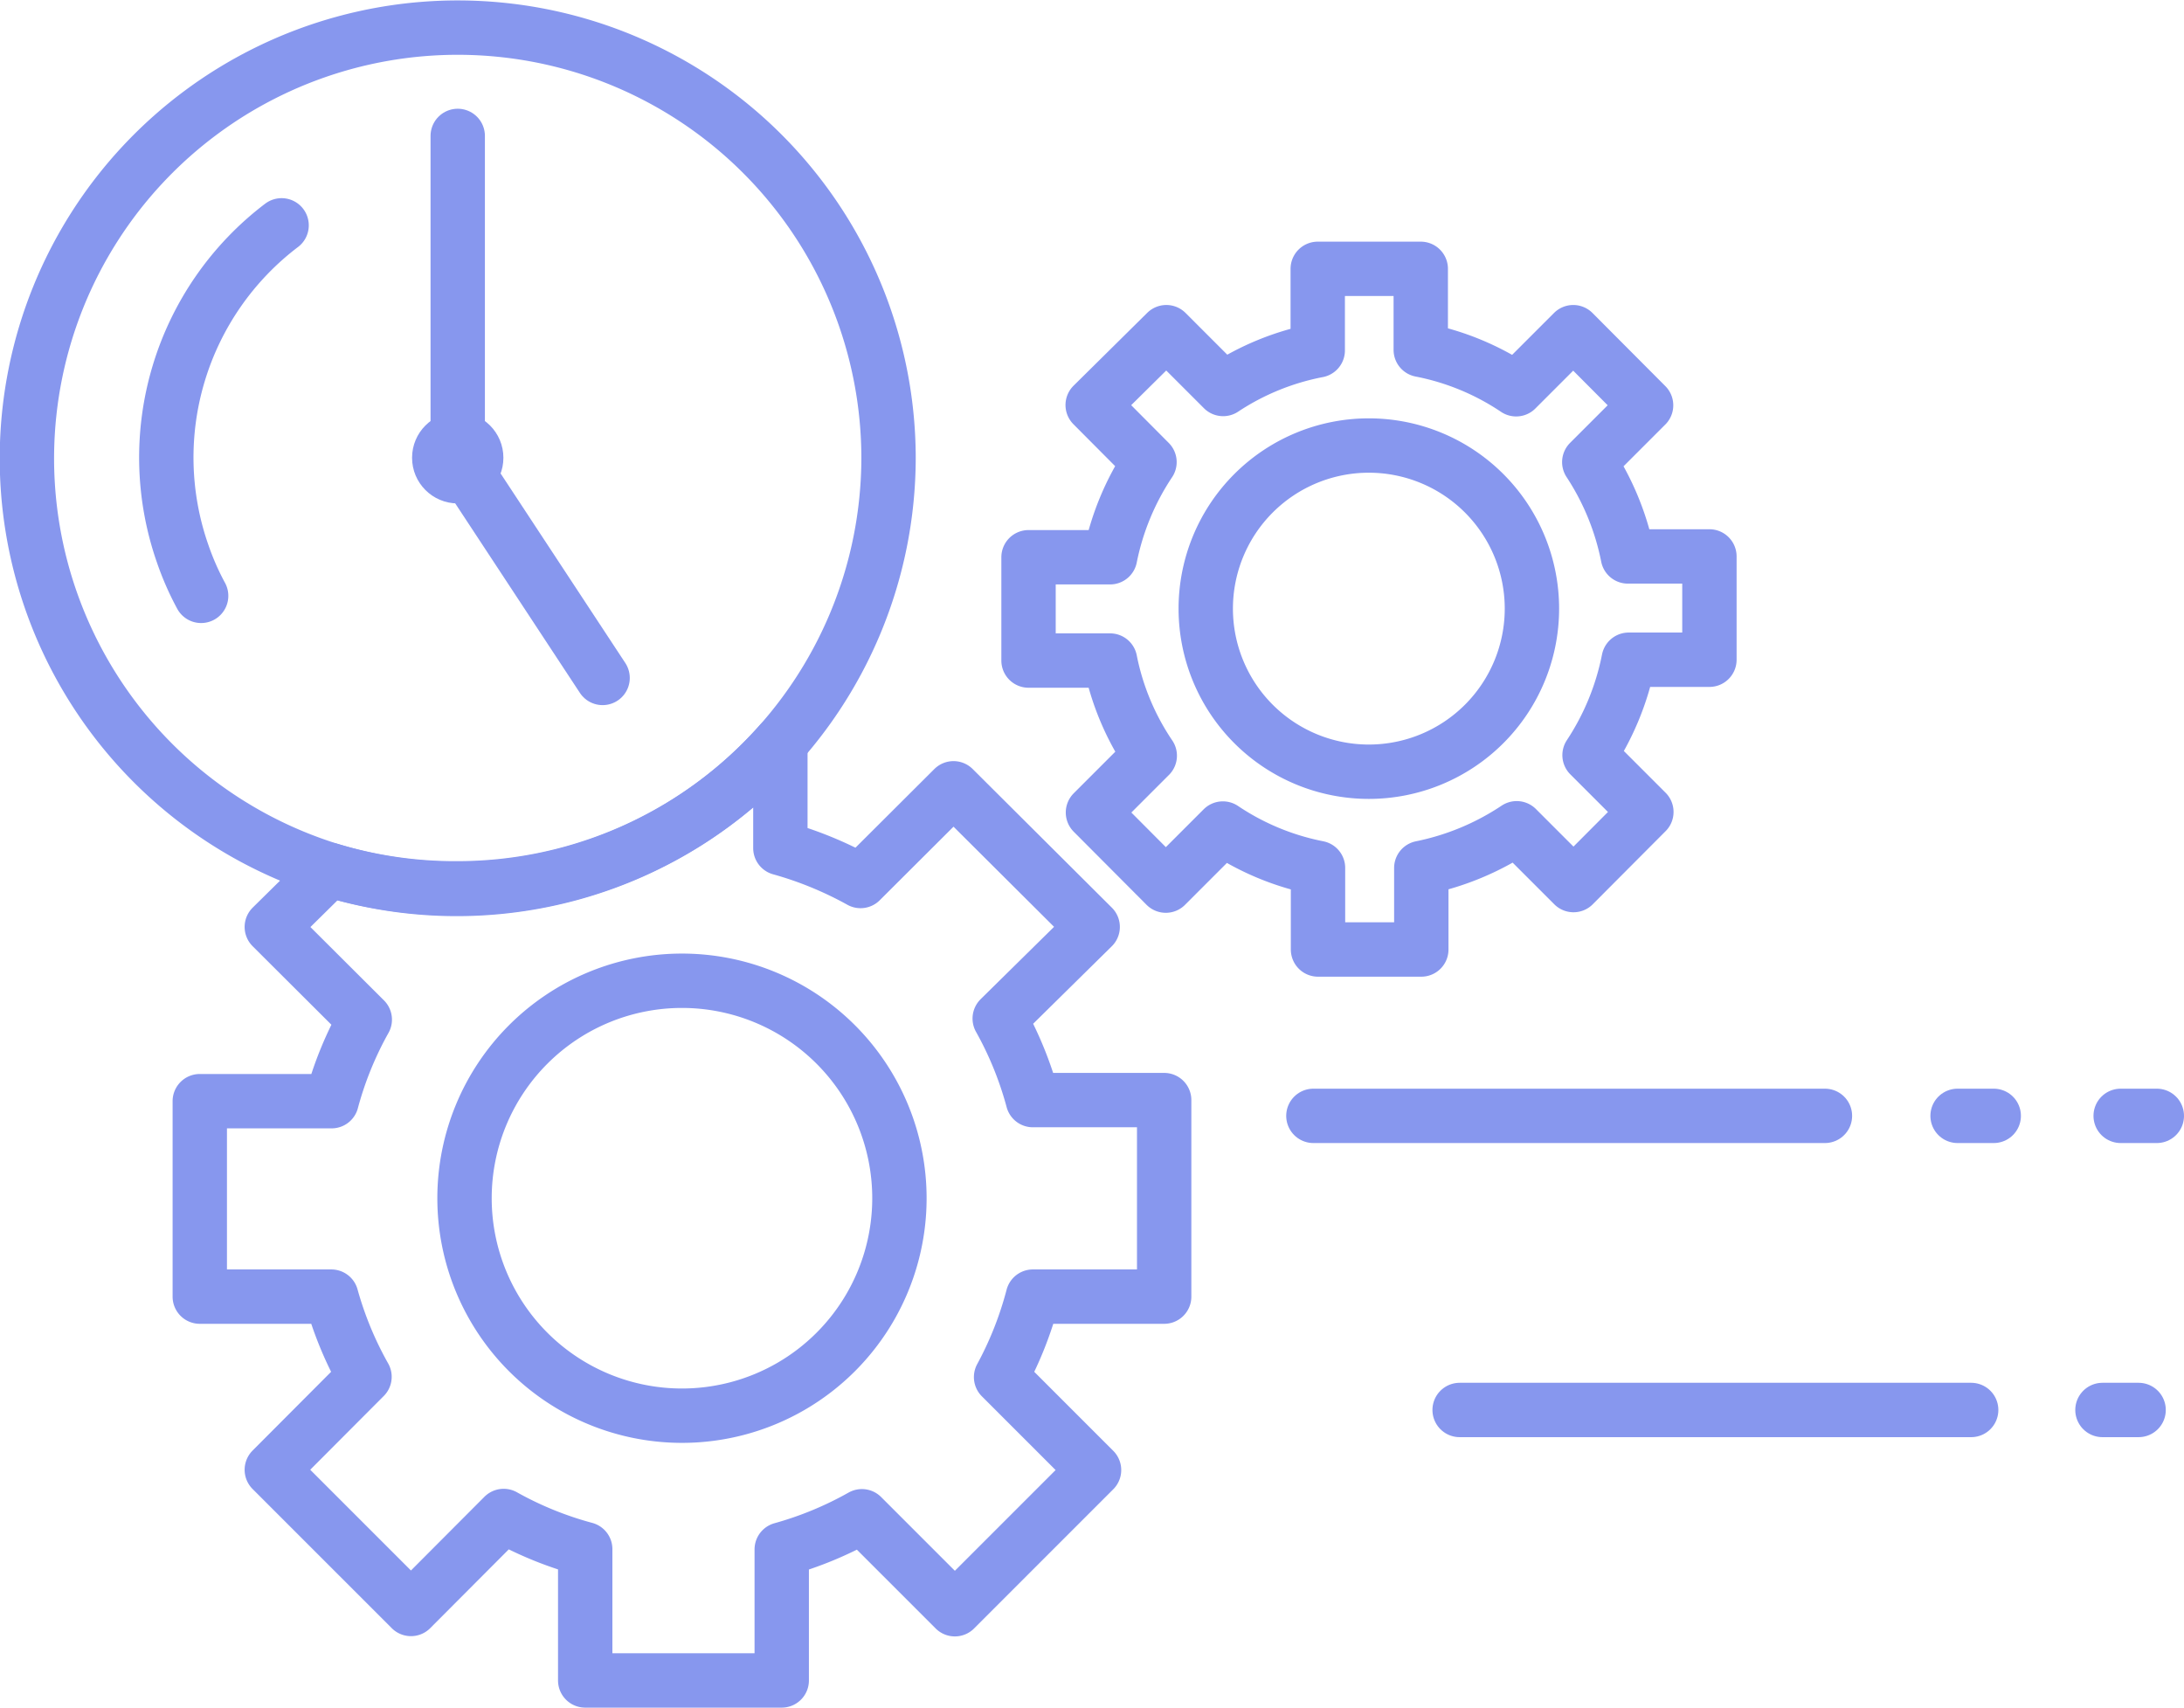
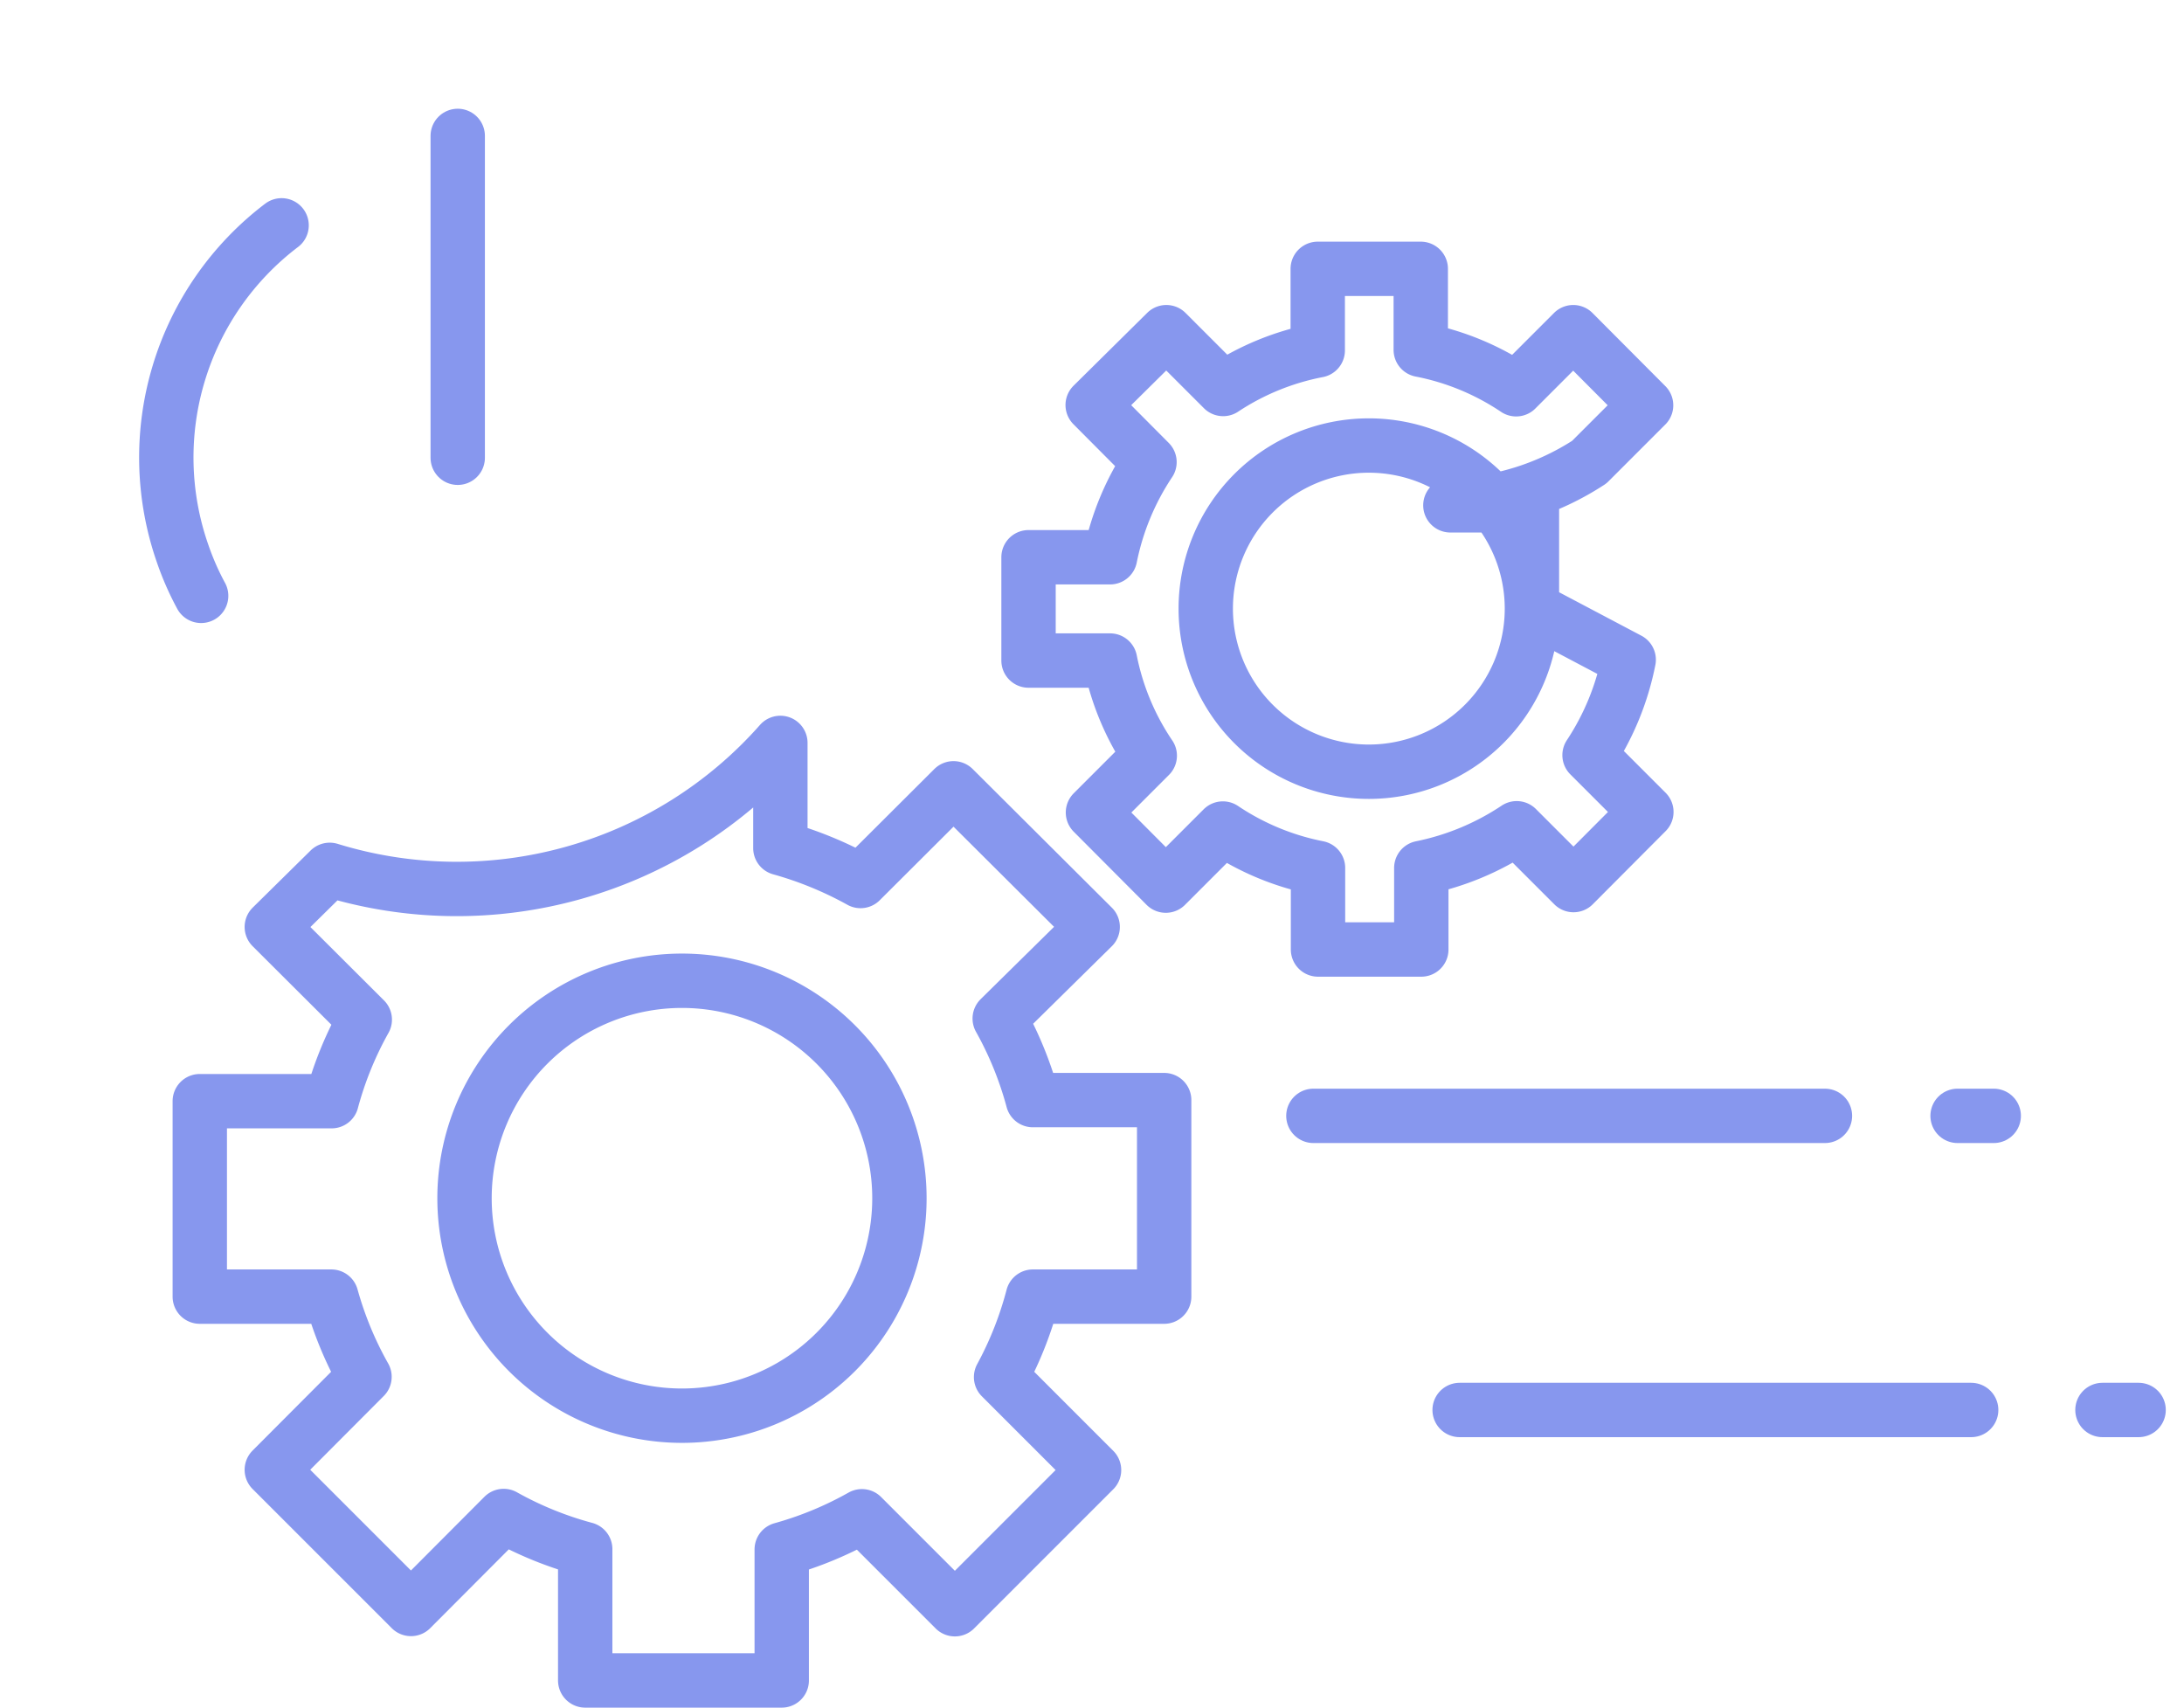
<svg xmlns="http://www.w3.org/2000/svg" viewBox="0 0 80.35 62.82">
  <defs>
    <style>.a{fill:none;stroke:#8797EE;stroke-linecap:round;stroke-linejoin:round;stroke-width:2px;}.b{fill:#8797EE;}</style>
  </defs>
  <title>Zasób 4</title>
  <line class="a" x1="48.32" y1="41.05" x2="67.14" y2="41.05" />
  <line class="a" x1="53.7" y1="51.87" x2="72.52" y2="51.87" />
  <line class="a" x1="77.35" y1="51.87" x2="78.68" y2="51.87" />
-   <line class="a" x1="78.02" y1="41.05" x2="79.35" y2="41.05" />
  <line class="a" x1="72.02" y1="41.05" x2="73.35" y2="41.05" />
-   <path class="a" d="M56.36,22.39a6,6,0,1,1-6-6A6,6,0,0,1,56.36,22.39Zm6.53,1.88v-3.8h-3A9.78,9.78,0,0,0,58.47,17l2.09-2.09-2.68-2.69-2.1,2.1a9.57,9.57,0,0,0-3.51-1.45V9.89H48.48v3A9.58,9.58,0,0,0,45,14.31l-2.09-2.09L40.2,14.9,42.29,17a9.77,9.77,0,0,0-1.45,3.5h-3v3.8h3a9.54,9.54,0,0,0,1.46,3.5l-2.09,2.09,2.68,2.69,2.1-2.1a9.59,9.59,0,0,0,3.5,1.45v3h3.8v-3a9.83,9.83,0,0,0,3.51-1.46l2.09,2.09,2.68-2.69-2.09-2.09a9.8,9.8,0,0,0,1.44-3.51Z" />
+   <path class="a" d="M56.36,22.39a6,6,0,1,1-6-6A6,6,0,0,1,56.36,22.39Zv-3.8h-3A9.78,9.78,0,0,0,58.47,17l2.09-2.09-2.68-2.69-2.1,2.1a9.57,9.57,0,0,0-3.51-1.45V9.89H48.48v3A9.58,9.58,0,0,0,45,14.31l-2.09-2.09L40.2,14.9,42.29,17a9.77,9.77,0,0,0-1.45,3.5h-3v3.8h3a9.54,9.54,0,0,0,1.46,3.5l-2.09,2.09,2.68,2.69,2.1-2.1a9.59,9.59,0,0,0,3.5,1.45v3h3.8v-3a9.83,9.83,0,0,0,3.51-1.46l2.09,2.09,2.68-2.69-2.09-2.09a9.8,9.8,0,0,0,1.44-3.51Z" />
  <path class="a" d="M42.83,47.7V40.47H38a13.08,13.08,0,0,0-1.22-3L40.2,34.1,35.08,29l-3.42,3.41a13.65,13.65,0,0,0-2.95-1.21V27.33A15.88,15.88,0,0,1,12.13,32h0L10,34.1l3.42,3.41a13.08,13.08,0,0,0-1.22,3H7.35V47.7h4.84a13.19,13.19,0,0,0,1.22,2.95L10,54.07l5.12,5.12,3.41-3.42a13.08,13.08,0,0,0,3,1.22v4.83h7.23V57a13.19,13.19,0,0,0,2.95-1.22l3.42,3.42,5.12-5.12-3.42-3.42A13.19,13.19,0,0,0,38,47.7ZM25.09,52.08a8,8,0,1,1,8-8A8,8,0,0,1,25.09,52.08Z" />
-   <path class="a" d="M32.69,16.84A15.86,15.86,0,0,1,16.84,32.68,15.93,15.93,0,0,1,12.13,32h0A15.85,15.85,0,1,1,32.69,16.84Z" />
  <line class="a" x1="16.84" y1="16.84" x2="16.84" y2="5" />
-   <line class="a" x1="16.84" y1="16.84" x2="22.17" y2="24.94" />
-   <circle class="b" cx="16.84" cy="16.84" r="1.68" />
  <path class="a" d="M7.4,21.92a10.25,10.25,0,0,1-.68-1.55A10.72,10.72,0,0,1,10.36,8.29" />
</svg>